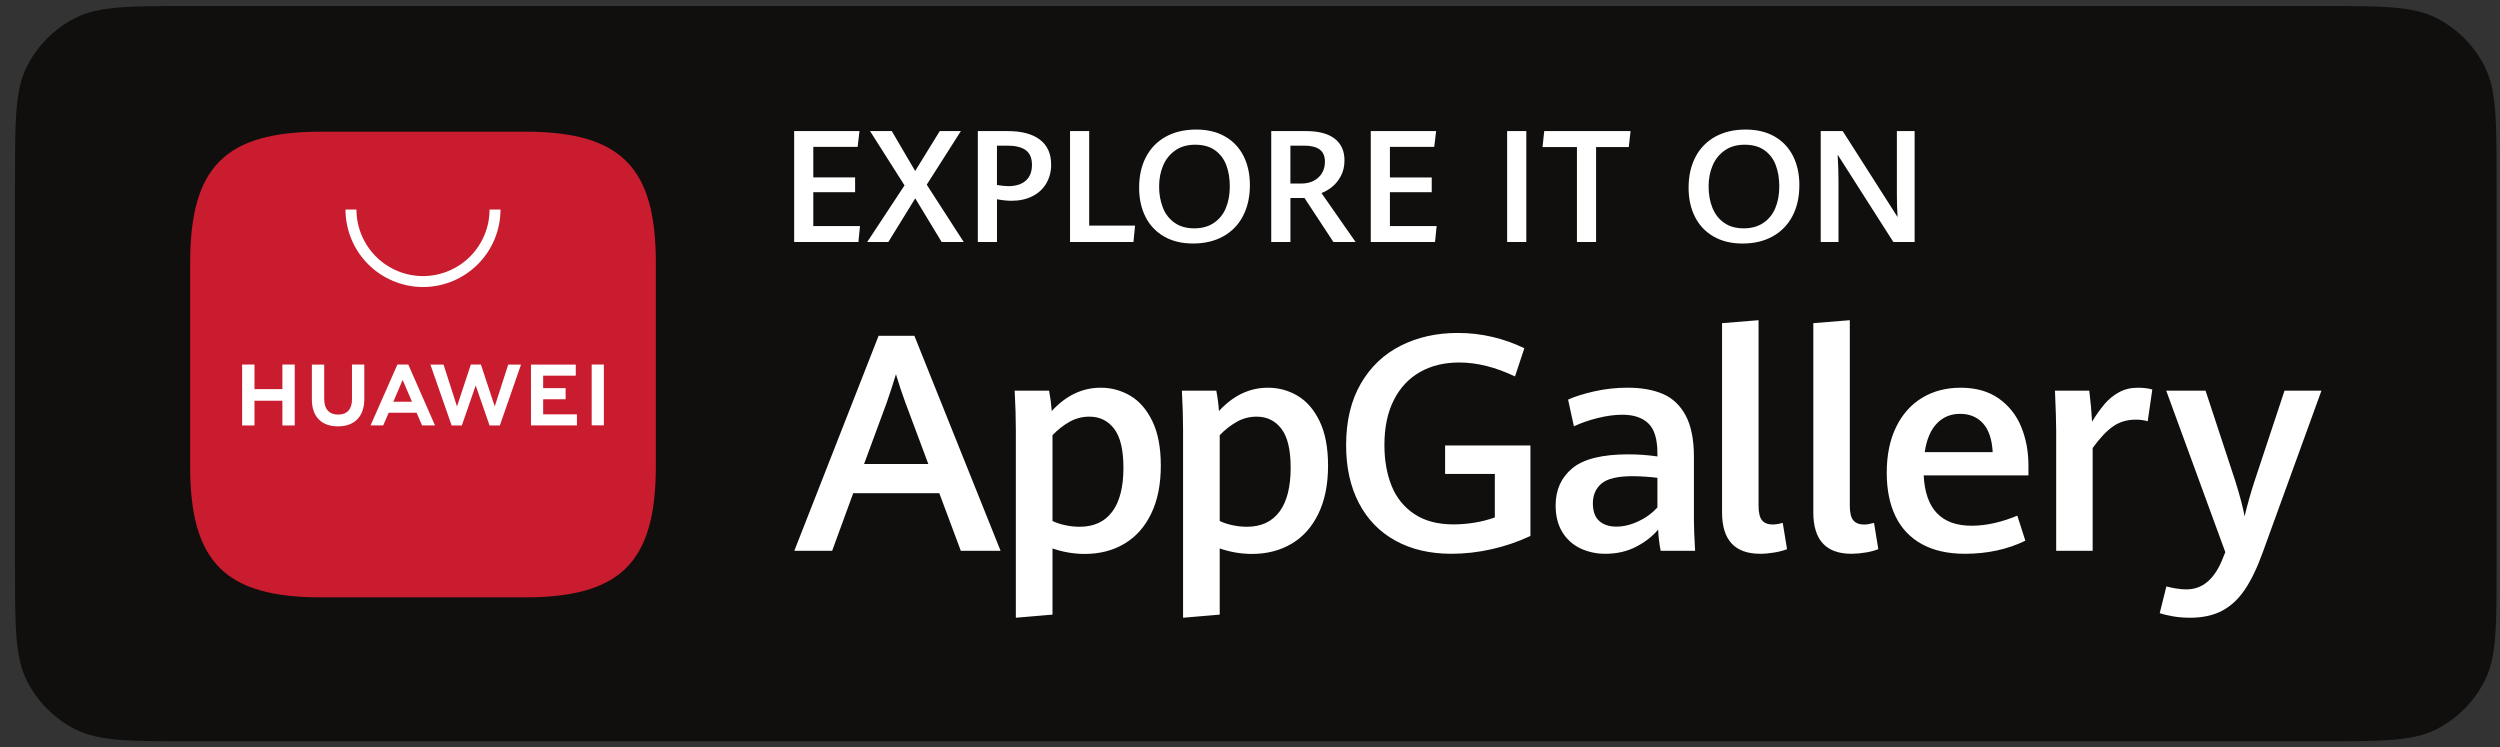
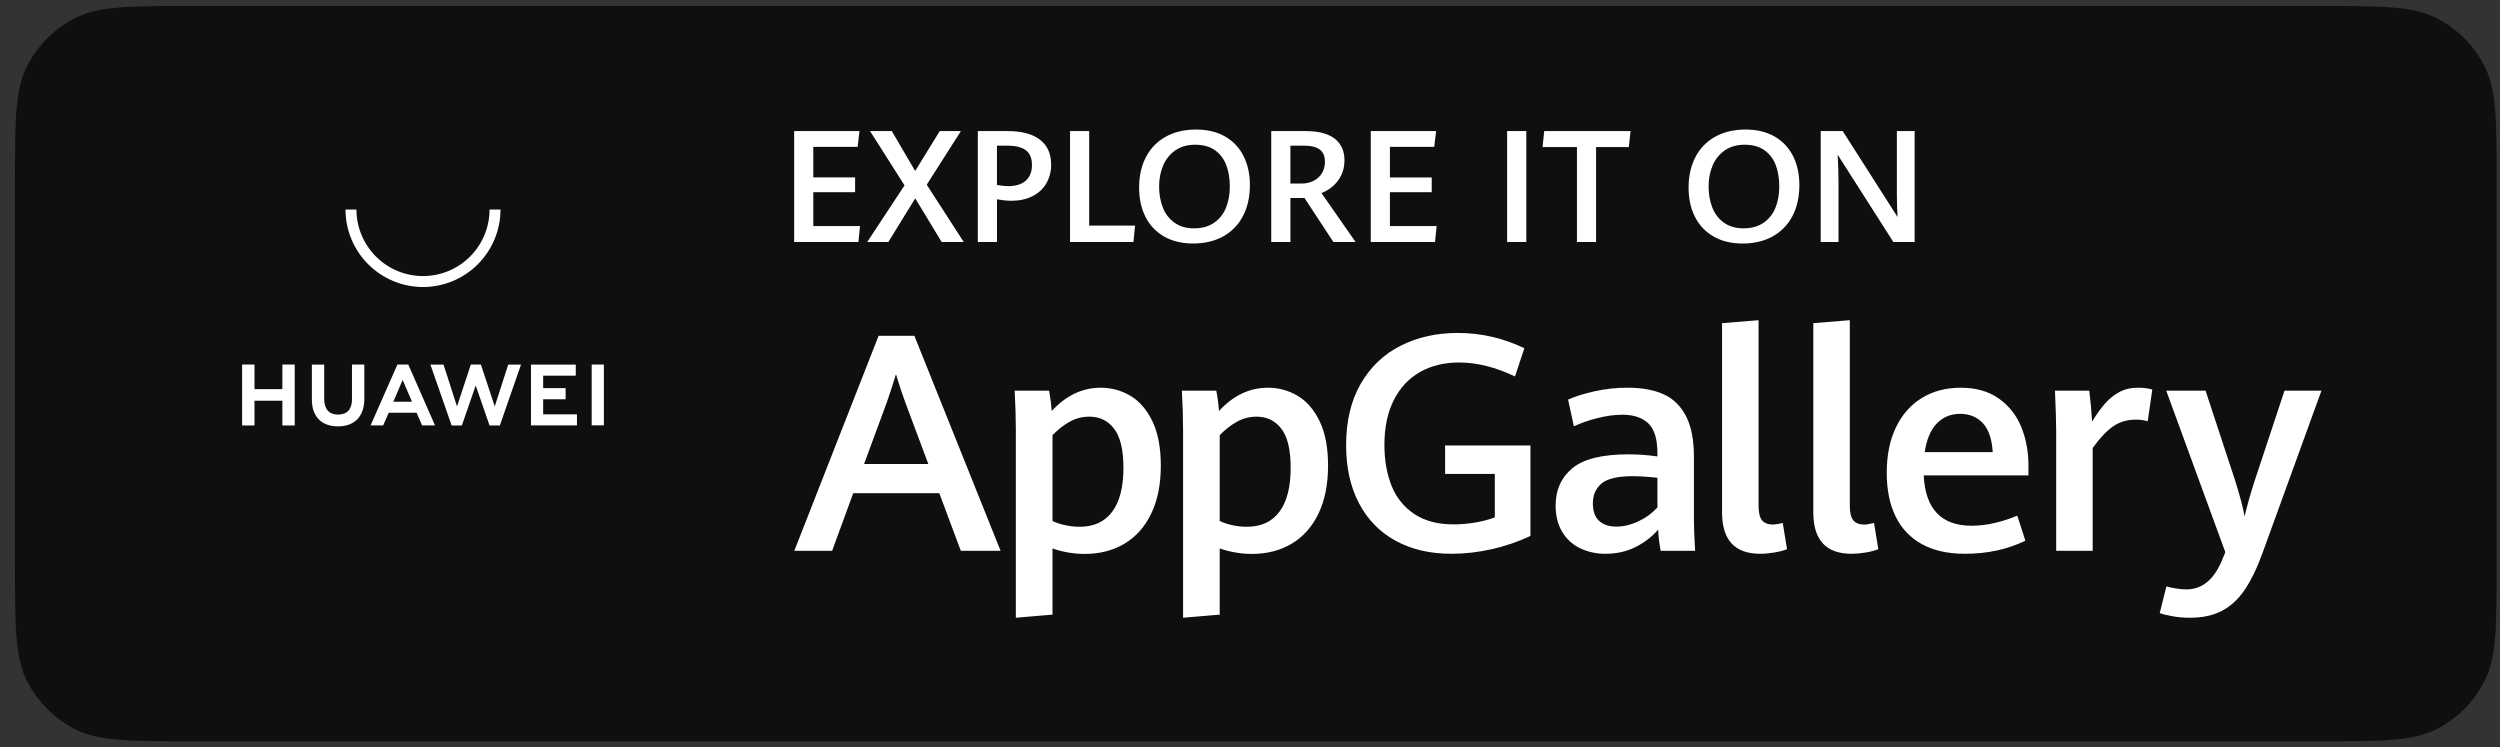
<svg xmlns="http://www.w3.org/2000/svg" width="184" height="55" viewBox="0 0 184 55" fill="none">
  <rect x="0" y="0" width="184" height="55" fill="#333333" stroke="none" />
  <g clip-path="url(#clip0_622_98184)">
    <path d="M1.103 13.43C1.103 8.884 1.103 6.61 1.988 4.874C2.766 3.346 4.007 2.104 5.535 1.325C7.273 0.441 9.545 0.441 14.091 0.441H170.761C175.308 0.441 177.581 0.441 179.318 1.326C180.845 2.104 182.087 3.346 182.865 4.874C183.75 6.611 183.75 8.884 183.75 13.43V41.571C183.75 46.117 183.75 48.39 182.865 50.126C182.087 51.654 180.845 52.896 179.318 53.674C177.581 54.559 175.308 54.559 170.761 54.559H14.091C9.545 54.559 7.271 54.559 5.535 53.674C4.008 52.895 2.766 51.654 1.988 50.126C1.103 48.39 1.103 46.117 1.103 41.571V13.43V13.43Z" fill="#100F0D" />
    <path fill-rule="evenodd" clip-rule="evenodd" d="M90.221 15.316C90.042 15.76 89.734 16.141 89.336 16.409C88.941 16.674 88.462 16.806 87.893 16.806C87.322 16.806 86.843 16.671 86.455 16.401C86.064 16.127 85.764 15.742 85.593 15.296C85.398 14.791 85.302 14.254 85.311 13.713C85.311 13.152 85.411 12.64 85.61 12.175C85.797 11.727 86.108 11.342 86.506 11.065C86.904 10.79 87.389 10.651 87.96 10.651C88.558 10.651 89.048 10.787 89.426 11.06C89.805 11.332 90.082 11.697 90.255 12.156C90.428 12.615 90.514 13.137 90.514 13.724C90.514 14.321 90.416 14.852 90.221 15.316ZM84.313 15.97C84.616 16.575 85.093 17.077 85.683 17.41C86.28 17.753 86.989 17.922 87.808 17.922C88.658 17.922 89.397 17.747 90.026 17.398C90.649 17.056 91.156 16.537 91.48 15.905C91.821 15.259 91.992 14.498 91.992 13.623C91.992 12.81 91.835 12.096 91.523 11.48C91.223 10.877 90.751 10.377 90.165 10.045C89.57 9.705 88.863 9.535 88.04 9.535C87.178 9.535 86.431 9.71 85.799 10.061C85.165 10.414 84.68 10.911 84.344 11.556C84.006 12.2 83.84 12.953 83.84 13.814C83.84 14.633 83.998 15.351 84.313 15.97V15.97ZM58.45 9.648H63.258L63.123 10.81H59.859V13.057H62.936V14.145H59.859V16.637H63.296L63.179 17.81H58.45V9.648V9.648ZM66.573 13.644L64.035 9.648H65.636L67.356 12.585L69.166 9.648H70.721L68.208 13.594L70.93 17.81H69.306L67.361 14.598L65.383 17.81H63.828L66.573 13.644V13.644ZM75.953 12.139C75.953 12.635 75.803 13.02 75.503 13.291C75.203 13.565 74.764 13.701 74.189 13.701C74.001 13.701 73.73 13.672 73.376 13.616V10.719H74.144C74.738 10.719 75.188 10.83 75.494 11.051C75.8 11.274 75.953 11.635 75.953 12.139V12.139ZM74.165 9.648H71.968V17.81H73.378V14.665C73.779 14.74 74.136 14.777 74.448 14.777C75.019 14.777 75.525 14.67 75.964 14.453C76.404 14.238 76.746 13.928 76.993 13.524C77.246 13.095 77.374 12.603 77.363 12.105C77.363 11.309 77.088 10.7 76.539 10.28C75.99 9.859 75.199 9.648 74.166 9.648H74.165ZM78.755 9.648H80.164V16.604H83.54L83.423 17.81H78.755V9.648V9.648ZM95.774 13.51C96.115 13.51 96.418 13.443 96.681 13.309C96.944 13.175 97.149 12.988 97.295 12.746C97.443 12.502 97.515 12.221 97.515 11.902C97.515 11.492 97.386 11.194 97.128 11.002C96.868 10.814 96.49 10.719 95.994 10.719H94.973V13.509H95.773L95.774 13.51ZM93.564 9.648H96.118C97.049 9.648 97.755 9.834 98.234 10.206C98.714 10.578 98.953 11.11 98.953 11.801C98.953 12.234 98.866 12.614 98.694 12.943C98.521 13.271 98.306 13.54 98.051 13.746C97.815 13.942 97.548 14.098 97.261 14.209L99.77 17.81H98.138L96.013 14.575H94.975V17.81H93.563V9.648H93.564ZM105.695 9.648H100.888V17.81H105.618L105.736 16.637H102.298V14.146H105.375V13.059H102.298V10.809H105.56L105.698 9.648H105.695ZM110.926 9.648H112.336V17.81H110.925V9.648H110.926ZM113.531 10.826H116.063V17.81H117.471V10.826H119.879L120.009 9.648H113.655L113.53 10.826H113.531ZM129.778 16.409C130.175 16.141 130.483 15.761 130.663 15.316C130.858 14.852 130.955 14.321 130.955 13.724C130.955 13.136 130.869 12.615 130.696 12.156C130.537 11.716 130.248 11.333 129.868 11.06C129.488 10.787 128.999 10.651 128.403 10.651C127.83 10.651 127.346 10.789 126.948 11.065C126.549 11.342 126.238 11.728 126.051 12.176C125.851 12.64 125.753 13.151 125.753 13.713C125.753 14.303 125.846 14.83 126.035 15.296C126.223 15.762 126.51 16.13 126.896 16.401C127.284 16.671 127.763 16.806 128.335 16.806C128.901 16.806 129.383 16.674 129.778 16.409V16.409ZM126.125 17.41C125.535 17.077 125.058 16.576 124.755 15.97C124.439 15.351 124.28 14.633 124.28 13.814C124.28 12.953 124.449 12.201 124.786 11.556C125.11 10.924 125.617 10.403 126.24 10.061C126.874 9.711 127.62 9.535 128.481 9.535C129.304 9.535 130.013 9.705 130.606 10.045C131.2 10.385 131.653 10.864 131.965 11.48C132.276 12.096 132.433 12.81 132.433 13.623C132.433 14.498 132.263 15.259 131.923 15.905C131.597 16.536 131.09 17.056 130.468 17.399C129.839 17.749 129.099 17.924 128.25 17.924C127.43 17.924 126.723 17.753 126.125 17.411V17.41ZM135.624 9.648H134.005V17.81H135.313V13.322C135.313 12.76 135.293 12.114 135.251 11.384L139.35 17.81H140.916V9.648H139.61V14.31C139.61 14.816 139.624 15.373 139.66 15.973L135.624 9.648ZM126.743 23.785V37.71C126.743 39.742 127.678 40.758 129.55 40.758C129.878 40.758 130.225 40.726 130.593 40.665C130.96 40.602 131.271 40.521 131.526 40.42L131.21 38.486C130.979 38.554 130.741 38.595 130.5 38.606C130.129 38.606 129.858 38.502 129.686 38.295C129.515 38.087 129.43 37.733 129.43 37.23V23.567L126.743 23.785V23.785ZM100.014 37.023C100.639 38.224 101.535 39.148 102.701 39.791C103.865 40.436 105.241 40.758 106.829 40.758C107.813 40.758 108.8 40.645 109.795 40.42C110.776 40.199 111.729 39.873 112.64 39.447V32.785H106.36V34.883H110.019V38.083C109.54 38.255 109.046 38.383 108.544 38.464C108.019 38.551 107.495 38.595 106.971 38.595C105.814 38.595 104.854 38.34 104.093 37.831C103.336 37.327 102.753 36.603 102.421 35.756C102.069 34.881 101.893 33.881 101.893 32.752C101.893 31.464 102.121 30.365 102.58 29.454C103.039 28.544 103.681 27.854 104.509 27.384C105.334 26.914 106.296 26.679 107.396 26.679C108.7 26.679 110.069 27.021 111.504 27.706L112.191 25.631C111.454 25.273 110.68 24.997 109.883 24.806C109.029 24.603 108.155 24.502 107.278 24.506C105.733 24.506 104.34 24.817 103.099 25.44C101.858 26.062 100.876 26.995 100.155 28.235C99.435 29.477 99.074 30.986 99.074 32.763C99.074 34.401 99.386 35.821 100.014 37.023V37.023ZM68.324 34.15H63.595L65.276 29.596C65.518 28.896 65.739 28.212 65.943 27.543C66.169 28.3 66.398 28.991 66.63 29.617L68.324 34.15V34.15ZM62.798 36.301H69.133L70.716 40.539H73.643L67.298 24.714H64.665L58.461 40.539H61.246L62.796 36.301H62.798ZM82.685 34.424C82.685 35.843 82.41 36.924 81.86 37.661C81.31 38.4 80.51 38.77 79.461 38.77C79.113 38.77 78.76 38.733 78.403 38.655C78.078 38.59 77.762 38.486 77.463 38.345V32.031C77.863 31.616 78.286 31.285 78.73 31.038C79.174 30.79 79.675 30.662 80.183 30.666C80.94 30.666 81.545 30.962 82.001 31.556C82.456 32.15 82.684 33.106 82.684 34.424H82.685ZM74.679 28.755C74.736 29.802 74.766 30.764 74.766 31.637V45.465L77.463 45.236V40.365C78.225 40.631 79.026 40.768 79.834 40.769C80.94 40.769 81.916 40.519 82.761 40.015C83.605 39.513 84.261 38.774 84.731 37.797C85.201 36.822 85.436 35.648 85.436 34.27C85.436 32.953 85.231 31.865 84.819 31.01C84.408 30.155 83.868 29.529 83.198 29.131C82.537 28.737 81.782 28.531 81.013 28.536C79.659 28.536 78.458 29.108 77.409 30.251C77.371 29.741 77.306 29.242 77.213 28.755H74.679V28.755ZM94.168 37.661C94.718 36.924 94.993 35.843 94.993 34.424C94.993 33.105 94.765 32.149 94.31 31.556C93.855 30.962 93.248 30.666 92.491 30.666C91.966 30.666 91.483 30.79 91.039 31.038C90.57 31.304 90.142 31.639 89.771 32.031V38.344C90.041 38.475 90.354 38.579 90.711 38.656C91.068 38.731 91.42 38.77 91.77 38.77C92.819 38.77 93.618 38.401 94.168 37.661V37.661ZM87.074 31.637C87.074 30.765 87.044 29.802 86.986 28.755H89.52C89.615 29.242 89.68 29.742 89.716 30.251C90.766 29.108 91.966 28.536 93.321 28.536C94.109 28.536 94.835 28.735 95.506 29.131C96.175 29.529 96.716 30.155 97.128 31.01C97.539 31.865 97.745 32.953 97.745 34.27C97.745 35.646 97.509 36.822 97.04 37.797C96.57 38.774 95.913 39.513 95.069 40.015C94.224 40.517 93.249 40.769 92.141 40.769C91.334 40.768 90.533 40.631 89.771 40.365V45.236L87.074 45.465V31.639V31.637ZM120.611 38.355C121.132 38.115 121.599 37.773 121.986 37.35V35.166C121.388 35.095 120.786 35.055 120.184 35.046C119.07 35.046 118.3 35.226 117.874 35.586C117.449 35.946 117.235 36.432 117.235 37.044C117.235 37.627 117.39 38.059 117.699 38.339C118.009 38.619 118.429 38.759 118.961 38.759C119.499 38.759 120.049 38.625 120.611 38.355ZM122.226 40.54C122.125 40.025 122.062 39.502 122.04 38.977C121.626 39.472 121.085 39.894 120.419 40.24C119.753 40.585 119.001 40.758 118.164 40.758C117.524 40.766 116.891 40.63 116.311 40.359C115.761 40.098 115.3 39.681 114.986 39.159C114.658 38.623 114.494 37.97 114.494 37.196C114.494 36.054 114.905 35.142 115.728 34.461C116.55 33.78 117.923 33.44 119.845 33.44C120.566 33.44 121.28 33.491 121.986 33.594V33.364C121.986 32.322 121.764 31.589 121.32 31.164C120.876 30.738 120.239 30.524 119.409 30.524C118.834 30.524 118.218 30.608 117.563 30.775C116.97 30.92 116.393 31.121 115.838 31.375L115.411 29.41C115.891 29.191 116.525 28.991 117.311 28.81C118.128 28.624 118.964 28.532 119.801 28.535C120.821 28.535 121.688 28.691 122.401 29C123.114 29.31 123.671 29.841 124.073 30.595C124.473 31.349 124.673 32.362 124.673 33.636V38.322C124.673 38.81 124.701 39.55 124.76 40.54H122.226V40.54ZM133.46 37.711V23.785L136.146 23.566V37.23C136.146 37.733 136.233 38.087 136.403 38.295C136.575 38.502 136.846 38.608 137.218 38.608C137.385 38.608 137.621 38.566 137.928 38.486L138.244 40.42C137.942 40.534 137.629 40.617 137.31 40.665C136.965 40.725 136.616 40.756 136.266 40.758C134.395 40.758 133.46 39.742 133.46 37.711V37.711ZM145.953 31.163C146.375 31.633 146.609 32.337 146.663 33.276H141.659C141.796 32.345 142.095 31.642 142.55 31.169C143.005 30.695 143.575 30.459 144.26 30.459C144.964 30.459 145.53 30.694 145.953 31.163V31.163ZM141.584 34.991H149.294V34.27C149.294 33.221 149.113 32.265 148.753 31.398C148.413 30.558 147.836 29.835 147.093 29.317C146.345 28.796 145.419 28.536 144.304 28.536C143.233 28.536 142.286 28.784 141.468 29.279C140.649 29.774 140.01 30.491 139.553 31.43C139.093 32.37 138.864 33.492 138.864 34.795C138.864 36.047 139.08 37.117 139.513 38.005C139.927 38.875 140.607 39.59 141.454 40.049C142.313 40.521 143.365 40.758 144.621 40.758C146.266 40.758 147.745 40.438 149.066 39.796L148.474 37.951C147.944 38.176 147.389 38.358 146.811 38.492C146.254 38.624 145.684 38.692 145.111 38.694C142.883 38.694 141.706 37.46 141.584 34.991V34.991ZM151.335 31.715C151.335 31.066 151.303 30.08 151.245 28.755H153.77C153.867 29.513 153.936 30.274 153.976 31.038C154.248 30.578 154.557 30.142 154.9 29.733C155.203 29.379 155.556 29.091 155.96 28.87C156.365 28.648 156.823 28.536 157.343 28.536C157.758 28.536 158.111 28.58 158.41 28.668L158.071 31.005C157.788 30.922 157.493 30.881 157.198 30.885C156.566 30.885 156.011 31.047 155.539 31.371C155.066 31.694 154.56 32.227 154.02 32.971V40.54H151.335V31.715ZM158.955 45.127C159.208 45.215 159.533 45.292 159.925 45.361C160.319 45.431 160.741 45.465 161.191 45.465C162.105 45.465 162.88 45.297 163.526 44.964C164.169 44.627 164.728 44.114 165.2 43.424C165.673 42.731 166.116 41.821 166.524 40.693L170.858 28.755H168.14L165.921 35.45C165.648 36.292 165.408 37.144 165.2 38.005C165.099 37.401 164.869 36.531 164.515 35.395L162.329 28.755H159.435L163.783 40.638L163.605 41.075C163.01 42.611 162.115 43.379 160.921 43.379C160.673 43.379 160.409 43.356 160.135 43.309C159.903 43.271 159.673 43.222 159.446 43.161L158.955 45.127V45.127Z" fill="white" />
-     <path fill-rule="evenodd" clip-rule="evenodd" d="M38.626 9.691H23.639C16.578 9.691 13.995 12.274 13.995 19.334V34.322C13.995 41.384 16.578 43.966 23.639 43.966H38.623C45.683 43.966 48.27 41.384 48.27 34.322V19.335C48.27 12.274 45.688 9.691 38.626 9.691V9.691Z" fill="#C91C2E" />
    <path d="M28.949 29.569H30.324L29.634 27.965L28.949 29.569ZM28.61 30.376L28.203 31.31H27.274L29.249 26.831H30.05L32.017 31.31H31.064L30.662 30.378H28.61V30.376ZM43.548 31.306H44.445V26.831H43.548V31.306ZM39.977 29.384H41.63V28.569H39.977V27.65H42.377V26.834H39.08V31.309H42.464V30.494H39.977V29.384V29.384ZM36.413 29.913L35.395 26.831H34.653L33.635 29.913L32.645 26.834H31.678L33.24 31.312H33.993L35.012 28.37L36.03 31.312H36.789L38.347 26.834H37.404L36.413 29.913V29.913ZM25.905 29.396C25.905 30.125 25.543 30.514 24.885 30.514C24.225 30.514 23.862 30.114 23.862 29.365V26.834H22.953V29.396C22.953 30.656 23.653 31.38 24.874 31.38C26.107 31.38 26.814 30.642 26.814 29.359V26.831H25.905V29.396ZM20.783 26.831H21.692V31.312H20.783V29.492H18.73V31.312H17.82V26.831H18.73V28.639H20.783V26.831ZM31.133 21.125C29.621 21.123 28.171 20.521 27.101 19.452C26.032 18.383 25.43 16.933 25.428 15.421H26.234C26.236 16.72 26.753 17.965 27.671 18.884C28.59 19.802 29.835 20.319 31.134 20.32C32.433 20.318 33.678 19.801 34.596 18.883C35.514 17.964 36.03 16.719 36.032 15.42H36.838C36.836 16.933 36.235 18.383 35.165 19.453C34.096 20.522 32.645 21.124 31.133 21.126V21.125Z" fill="white" />
  </g>
  <defs>
    <clipPath id="clip0_622_98184">
      <rect width="183.75" height="55" fill="white" />
    </clipPath>
  </defs>
</svg>